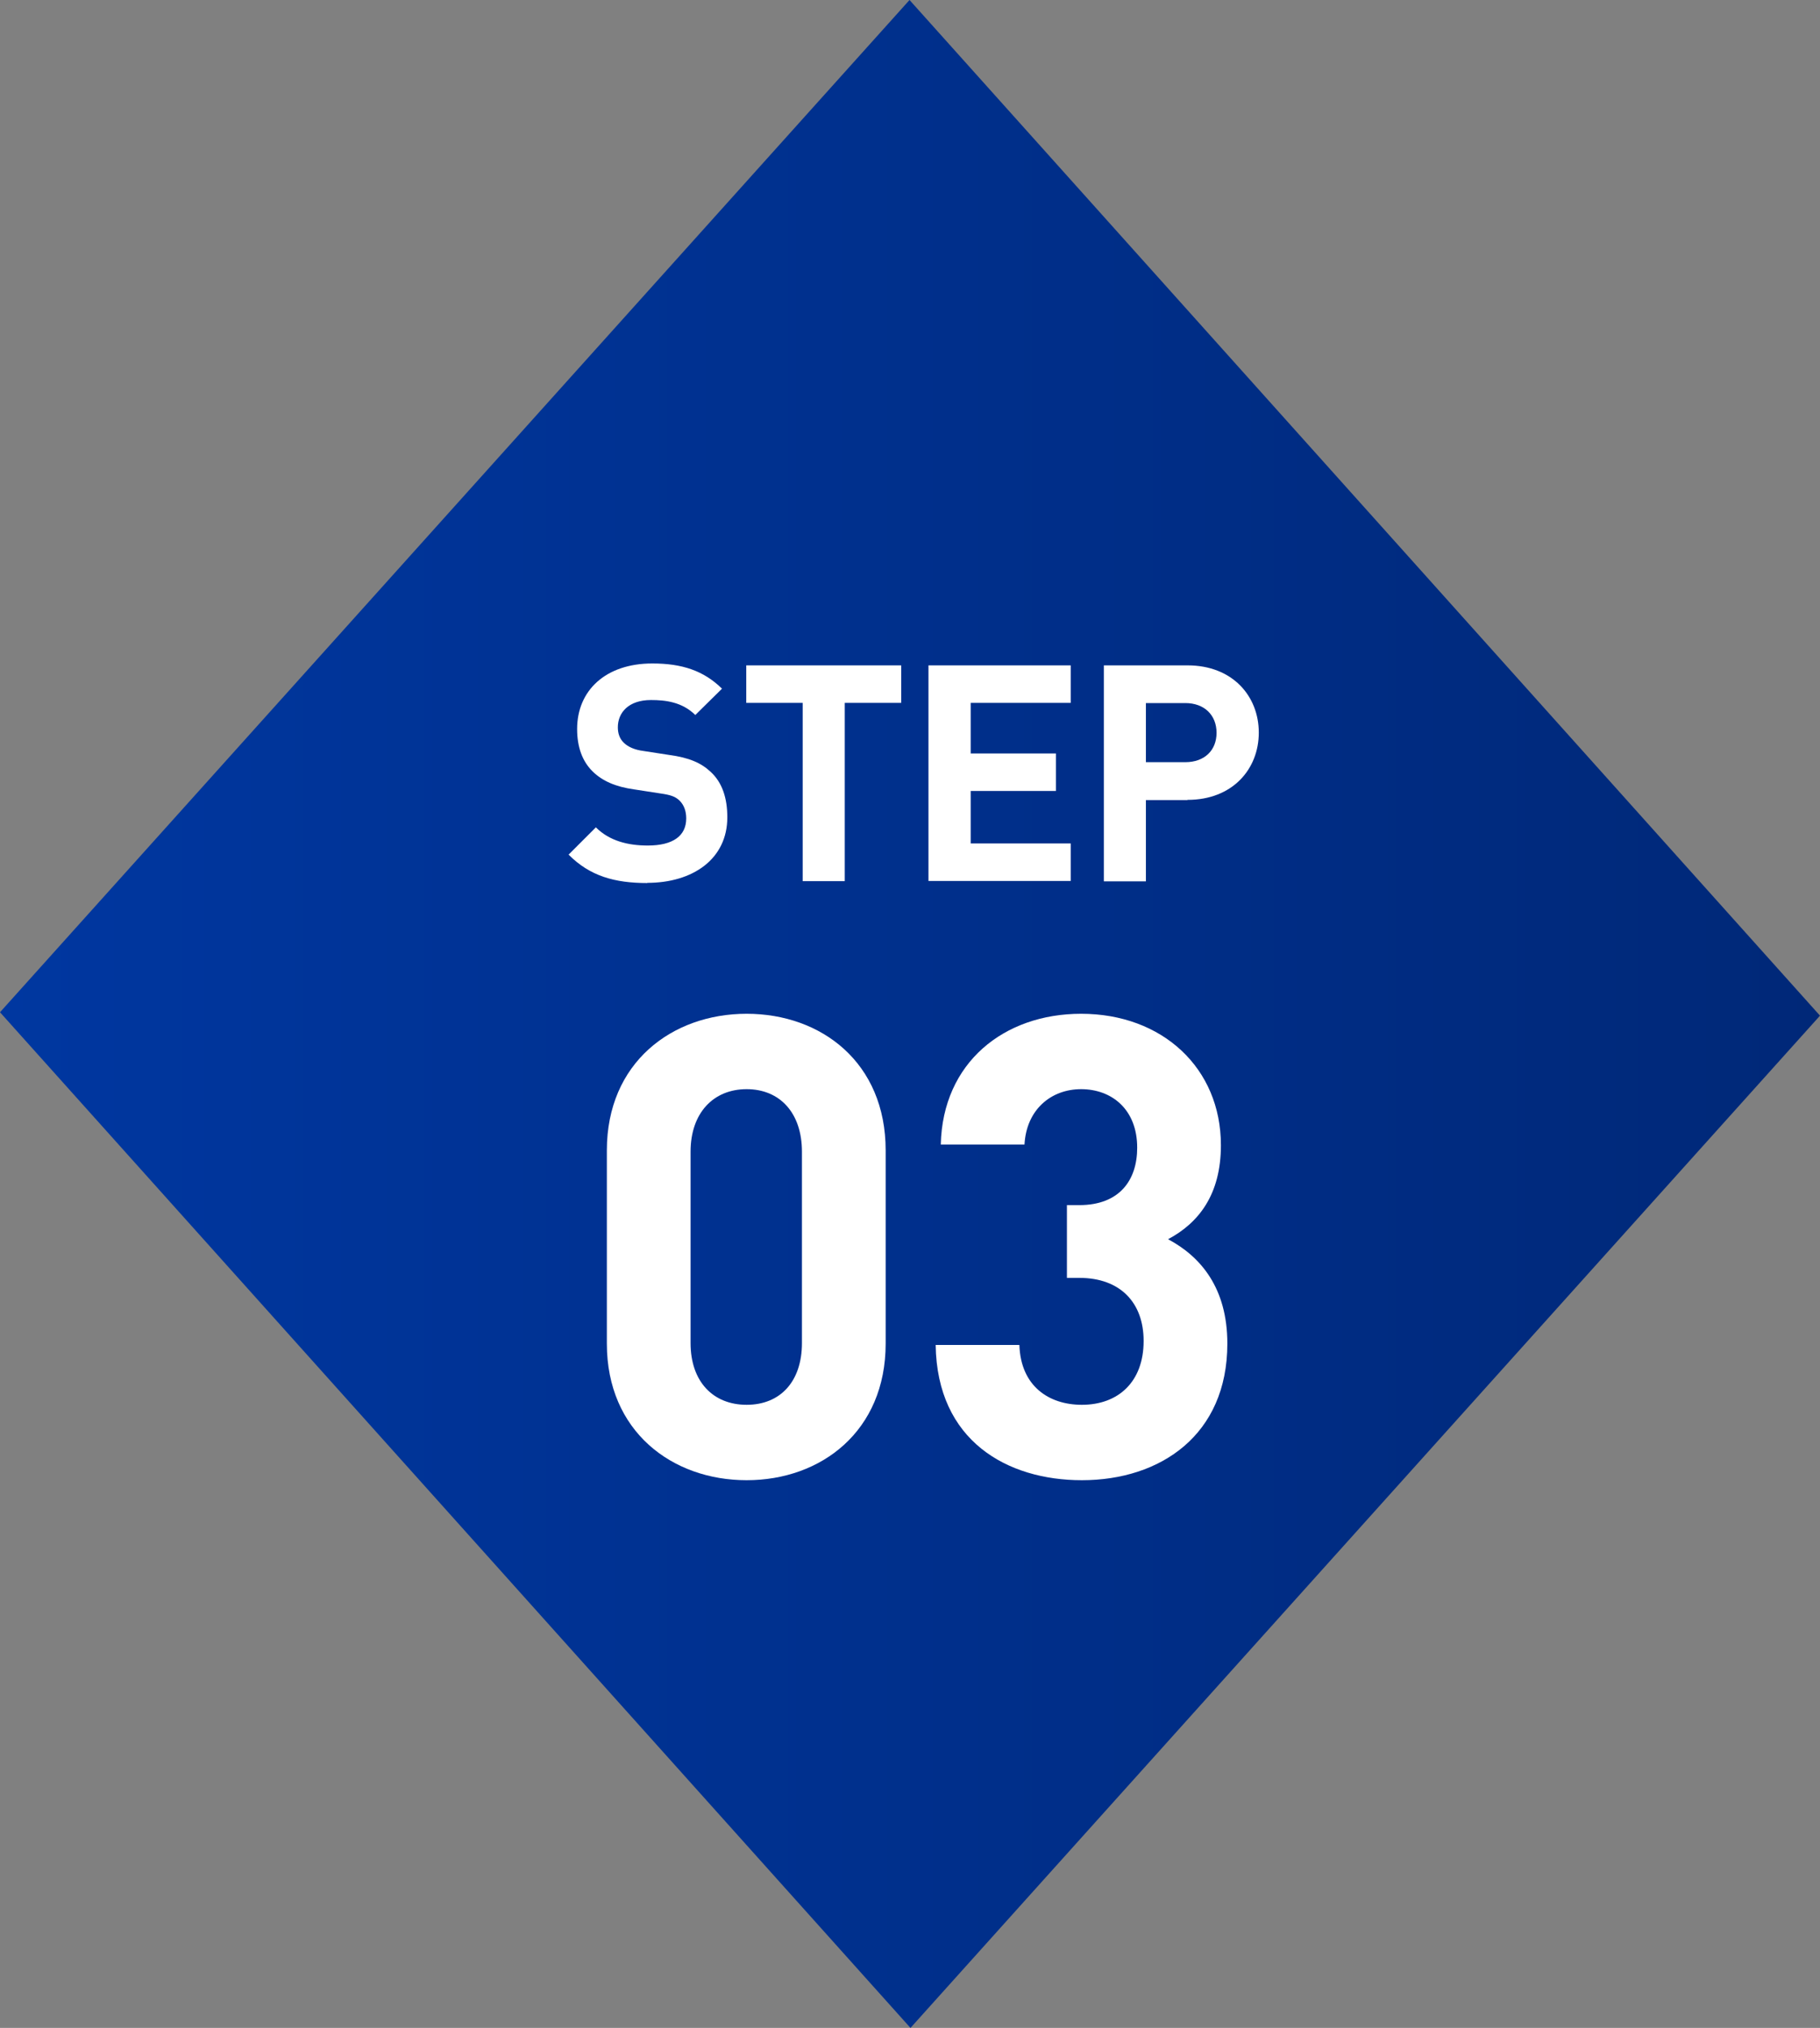
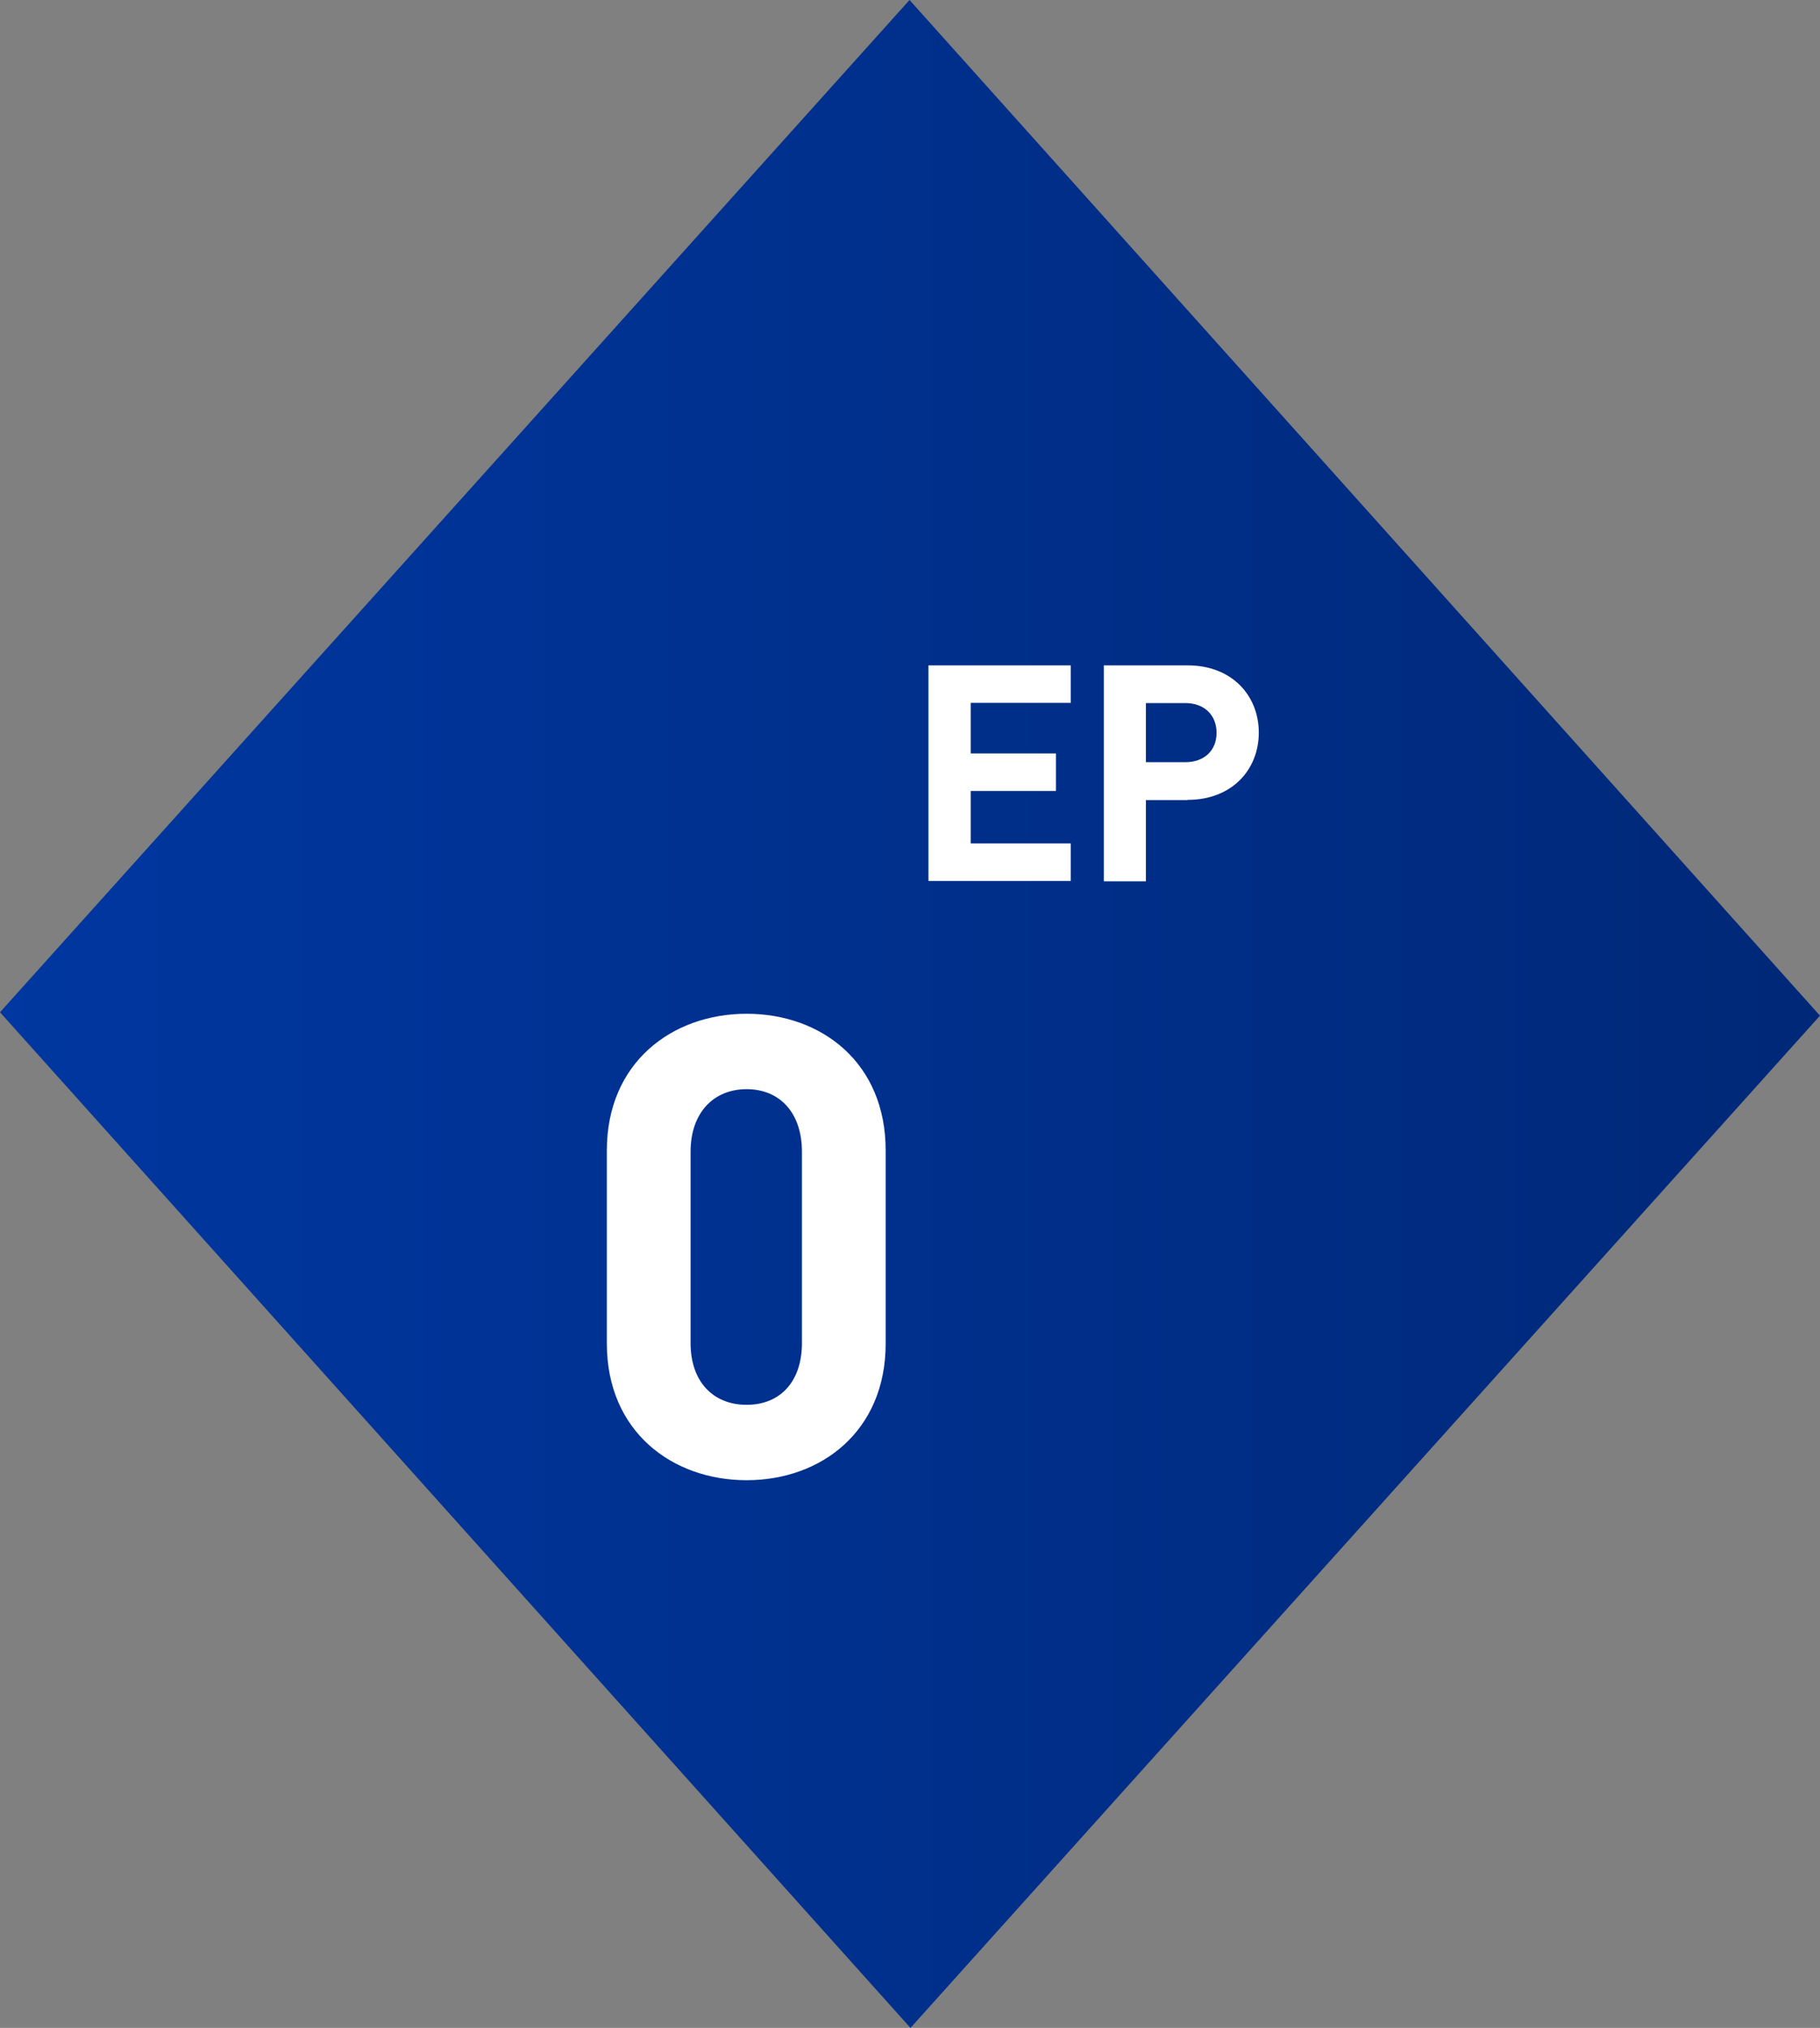
<svg xmlns="http://www.w3.org/2000/svg" id="_レイヤー_2" data-name="レイヤー 2" viewBox="0 0 96.09 107.04">
  <rect x="0" y="0" width="96.09" height="107.04" fill="#808080" stroke="none" />
  <defs>
    <style>
      .cls-1 {
        fill: url(#_名称未設定グラデーション_26);
      }

      .cls-1, .cls-2 {
        stroke-width: 0px;
      }

      .cls-2 {
        fill: #fff;
      }
    </style>
    <linearGradient id="_名称未設定グラデーション_26" data-name="名称未設定グラデーション 26" x1="0" y1="53.52" x2="96.09" y2="53.52" gradientUnits="userSpaceOnUse">
      <stop offset="0" stop-color="#0037a0" />
      <stop offset="1" stop-color="#002878" />
    </linearGradient>
  </defs>
  <g id="text">
    <g>
      <polygon class="cls-1" points="48.07 107.04 0 53.43 48.02 0 96.09 53.61 48.07 107.04" />
      <g>
-         <path class="cls-2" d="m34.18,46.61c-1.73,0-3.04-.37-4.16-1.5l1.44-1.44c.72.72,1.7.96,2.74.96,1.33,0,2.03-.51,2.03-1.43,0-.38-.11-.7-.35-.94-.22-.21-.45-.3-1.02-.38l-1.36-.21c-1.01-.14-1.7-.45-2.21-.95-.54-.53-.82-1.28-.82-2.24,0-2.03,1.5-3.46,3.97-3.46,1.57,0,2.71.38,3.68,1.33l-1.41,1.39c-.7-.69-1.58-.79-2.34-.79-1.18,0-1.75.66-1.75,1.44,0,.3.08.59.32.82.22.21.56.37,1.04.43l1.36.21c1.04.14,1.68.42,2.18.89.61.56.88,1.38.88,2.4,0,2.21-1.83,3.46-4.23,3.46Z" />
-         <path class="cls-2" d="m44.6,37.1v9.41h-2.22v-9.41h-2.98v-1.98h8.18v1.98h-2.98Z" />
        <path class="cls-2" d="m49.02,46.52v-11.4h7.51v1.98h-5.28v2.67h4.5v1.98h-4.5v2.77h5.28v1.98h-7.51Z" />
        <path class="cls-2" d="m62.69,42.23h-2.19v4.29h-2.22v-11.4h4.42c2.37,0,3.76,1.62,3.76,3.55s-1.39,3.55-3.76,3.55Zm-.11-5.12h-2.08v3.12h2.08c1.01,0,1.65-.62,1.65-1.55s-.64-1.57-1.65-1.57Z" />
        <path class="cls-2" d="m39.42,78.13c-3.94,0-7.38-2.58-7.38-7.21v-10.2c0-4.62,3.43-7.21,7.38-7.21s7.34,2.58,7.34,7.21v10.2c0,4.62-3.4,7.21-7.34,7.21Zm2.92-17.34c0-2.04-1.16-3.3-2.92-3.3s-2.96,1.26-2.96,3.3v10.1c0,2.04,1.19,3.26,2.96,3.26s2.92-1.22,2.92-3.26v-10.1Z" />
-         <path class="cls-2" d="m57.12,78.13c-3.94,0-7.65-2.07-7.72-7.14h4.42c.07,2.18,1.56,3.16,3.3,3.16,1.9,0,3.26-1.19,3.26-3.37,0-2.01-1.22-3.33-3.4-3.33h-.65v-3.84h.65c2.14,0,3.06-1.33,3.06-3.03,0-2.04-1.36-3.09-2.96-3.09s-2.89,1.09-2.99,2.92h-4.42c.1-4.32,3.33-6.9,7.41-6.9,4.28,0,7.38,2.86,7.38,6.94,0,2.62-1.19,4.11-2.79,4.96,1.73.92,3.13,2.58,3.13,5.51,0,4.83-3.54,7.21-7.68,7.21Z" />
      </g>
    </g>
  </g>
</svg>